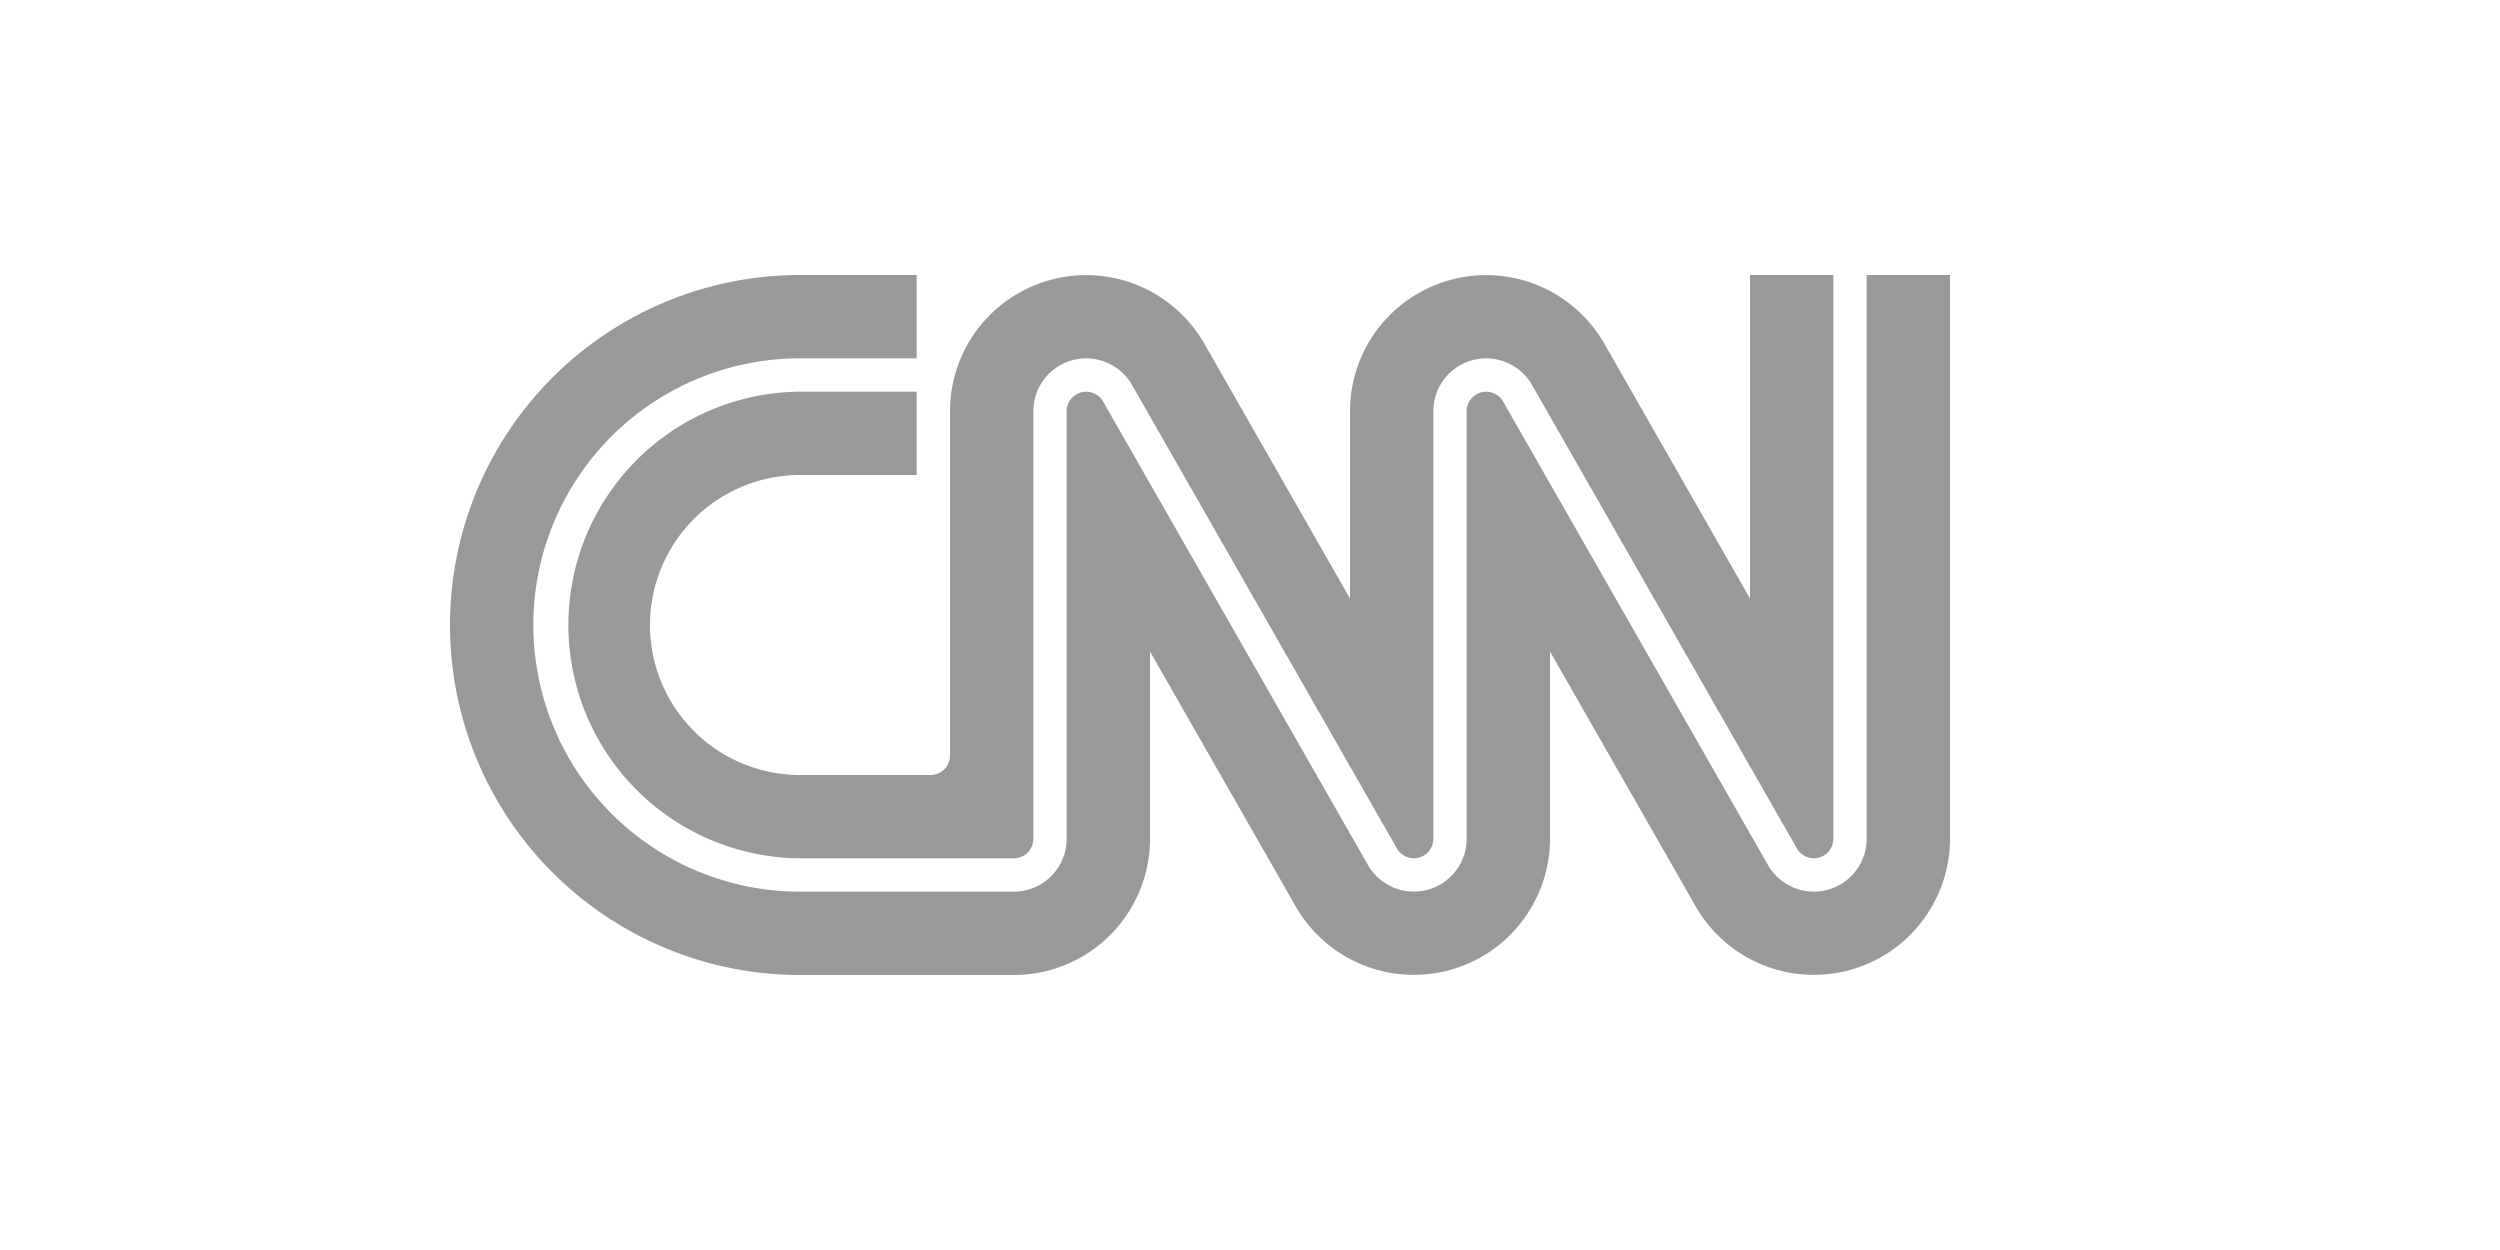
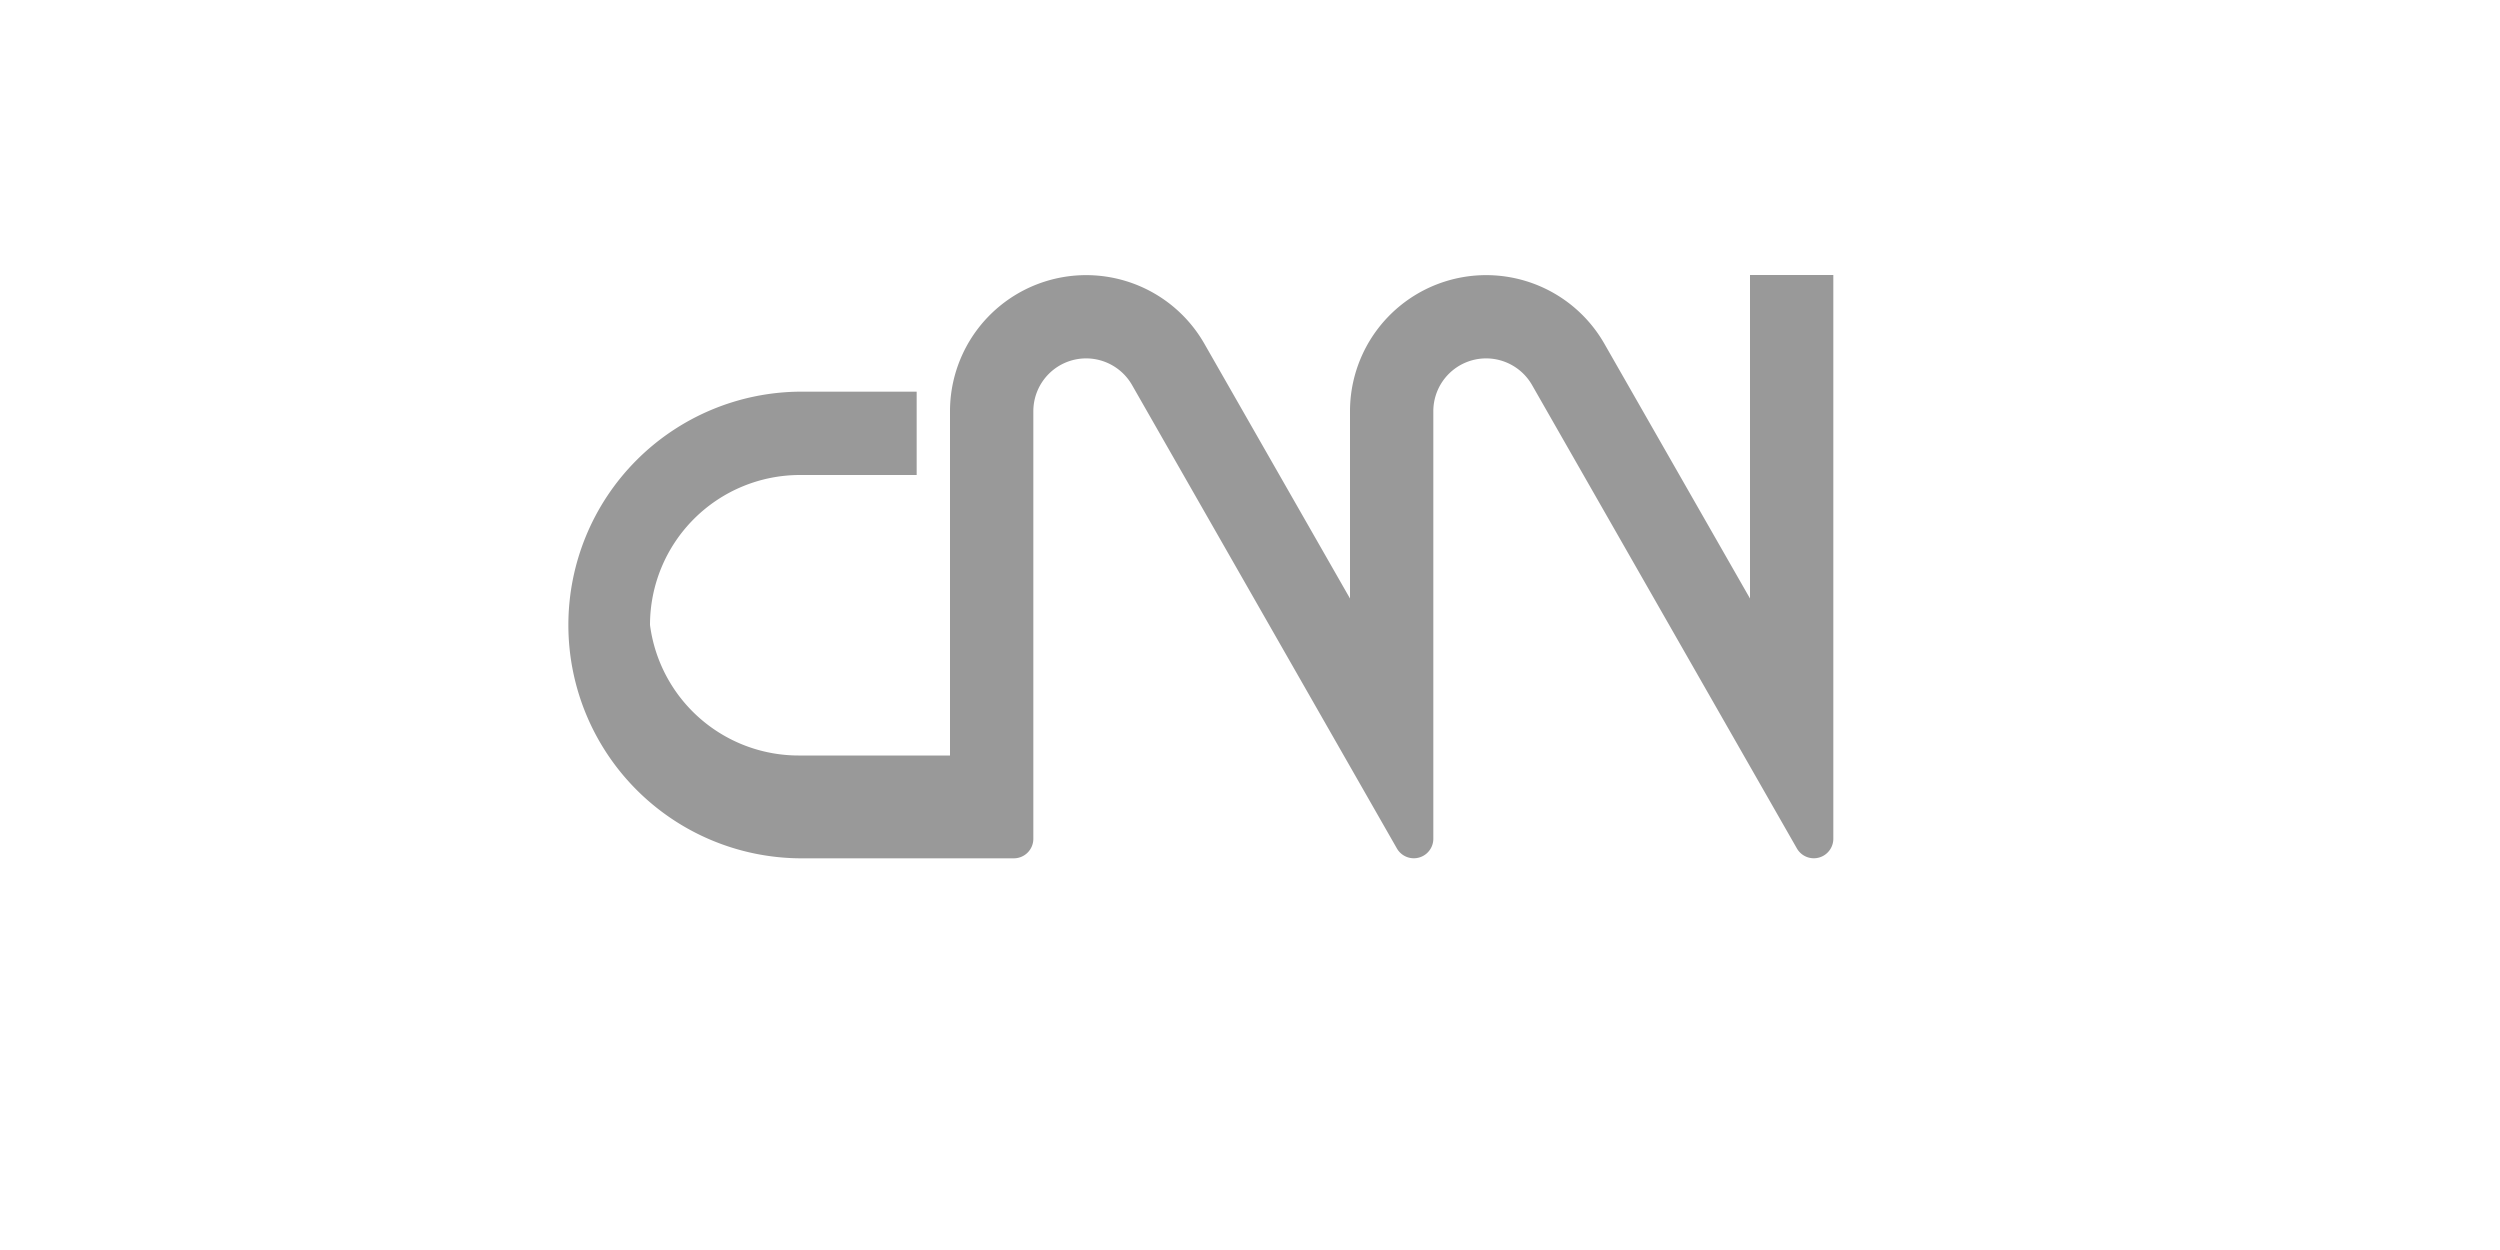
<svg xmlns="http://www.w3.org/2000/svg" viewBox="0 0 200 100">
  <defs>
    <style>.a{fill:#999;}</style>
  </defs>
  <title>media-logos-cnn copy</title>
-   <path class="a" d="M149.333,22h0V67.107a4.227,4.227,0,0,1-7.888,2.106L120.242,32.115a1.563,1.563,0,0,0-1.347-.777h-.003a1.562,1.562,0,0,0-1.56,1.557v34.211a4.227,4.227,0,0,1-7.888,2.106L88.242,32.115a1.563,1.563,0,0,0-1.347-.777h-.003a1.56,1.56,0,0,0-1.56,1.557v34.211a4.231,4.231,0,0,1-4.227,4.227H64a21.333,21.333,0,1,1,0-42.667h9.333V22H64a28,28,0,0,0,0,56H81.107A10.893,10.893,0,0,0,92,67.107V52.12l11.653,20.387A10.893,10.893,0,0,0,124,67.107V52.12l11.653,20.387A10.893,10.893,0,0,0,156,67.107V22Z" />
-   <path class="a" d="M52,50A12,12,0,0,1,64,38h9.333V31.333H64a18.667,18.667,0,0,0,0,37.333H81.107a1.562,1.562,0,0,0,1.56-1.56V32.893a4.227,4.227,0,0,1,4.226-4.222h.007a4.239,4.239,0,0,1,3.655,2.116L111.757,67.885a1.56,1.56,0,0,0,2.909-.781V32.893a4.227,4.227,0,0,1,4.227-4.222h.007a4.239,4.239,0,0,1,3.655,2.116L143.757,67.885a1.56,1.56,0,0,0,2.128.568,1.565,1.565,0,0,0,.781-1.349V22H140V47.88L128.347,27.493A10.893,10.893,0,0,0,108,32.893V47.88L96.347,27.493A10.893,10.893,0,0,0,76,32.893V60.44A1.56,1.56,0,0,1,74.44,62H64A12,12,0,0,1,52,50Z" />
+   <path class="a" d="M52,50A12,12,0,0,1,64,38h9.333V31.333H64a18.667,18.667,0,0,0,0,37.333H81.107a1.562,1.562,0,0,0,1.56-1.56V32.893a4.227,4.227,0,0,1,4.226-4.222h.007a4.239,4.239,0,0,1,3.655,2.116L111.757,67.885a1.56,1.56,0,0,0,2.909-.781V32.893a4.227,4.227,0,0,1,4.227-4.222h.007a4.239,4.239,0,0,1,3.655,2.116L143.757,67.885a1.56,1.56,0,0,0,2.128.568,1.565,1.565,0,0,0,.781-1.349V22H140V47.88L128.347,27.493A10.893,10.893,0,0,0,108,32.893V47.88L96.347,27.493A10.893,10.893,0,0,0,76,32.893V60.44H64A12,12,0,0,1,52,50Z" />
</svg>